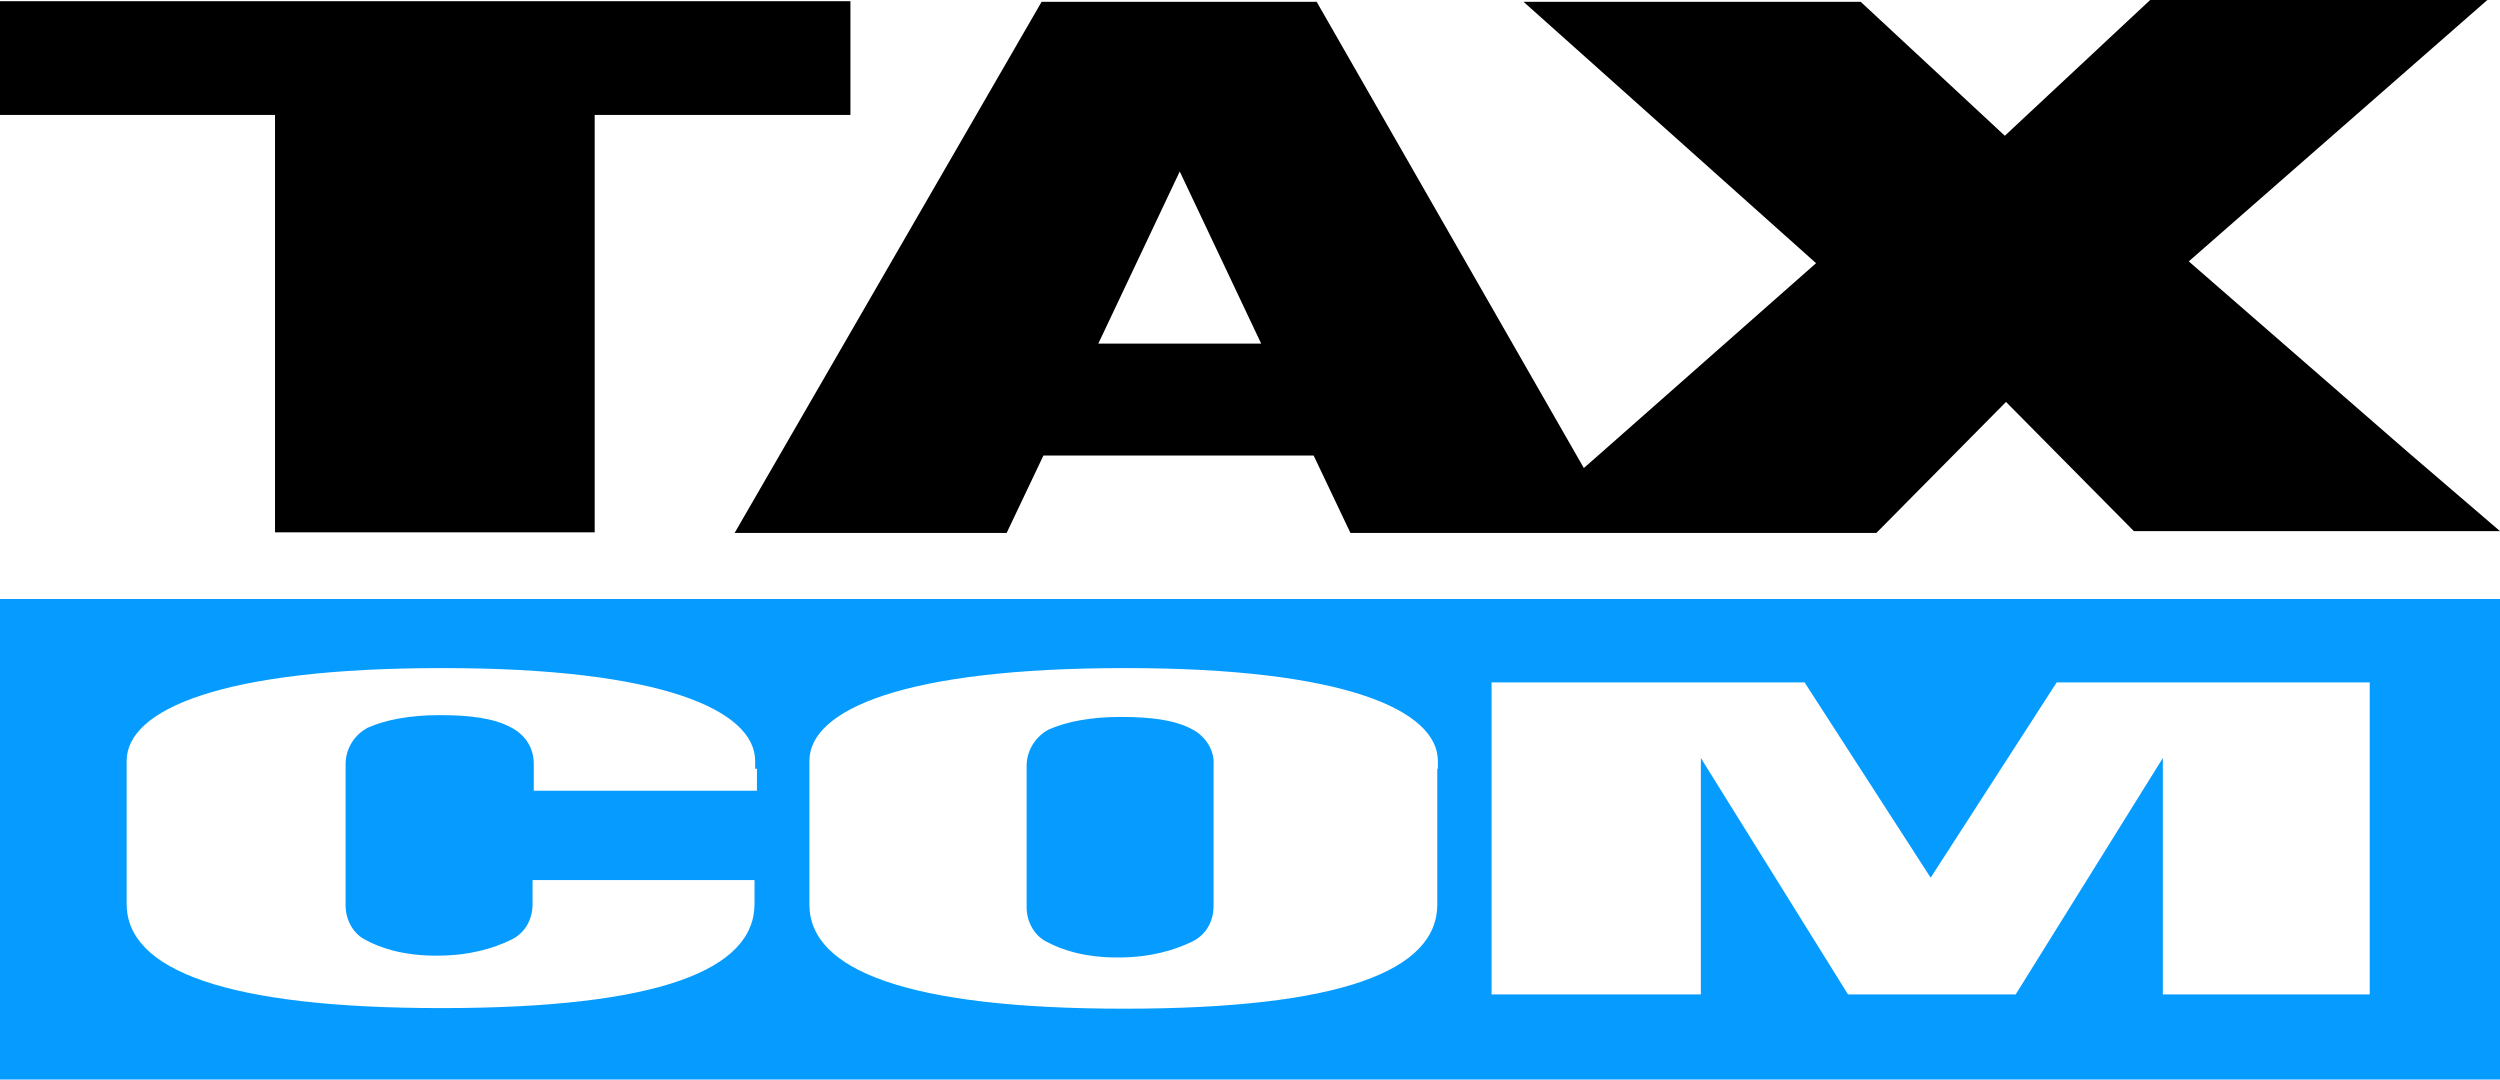
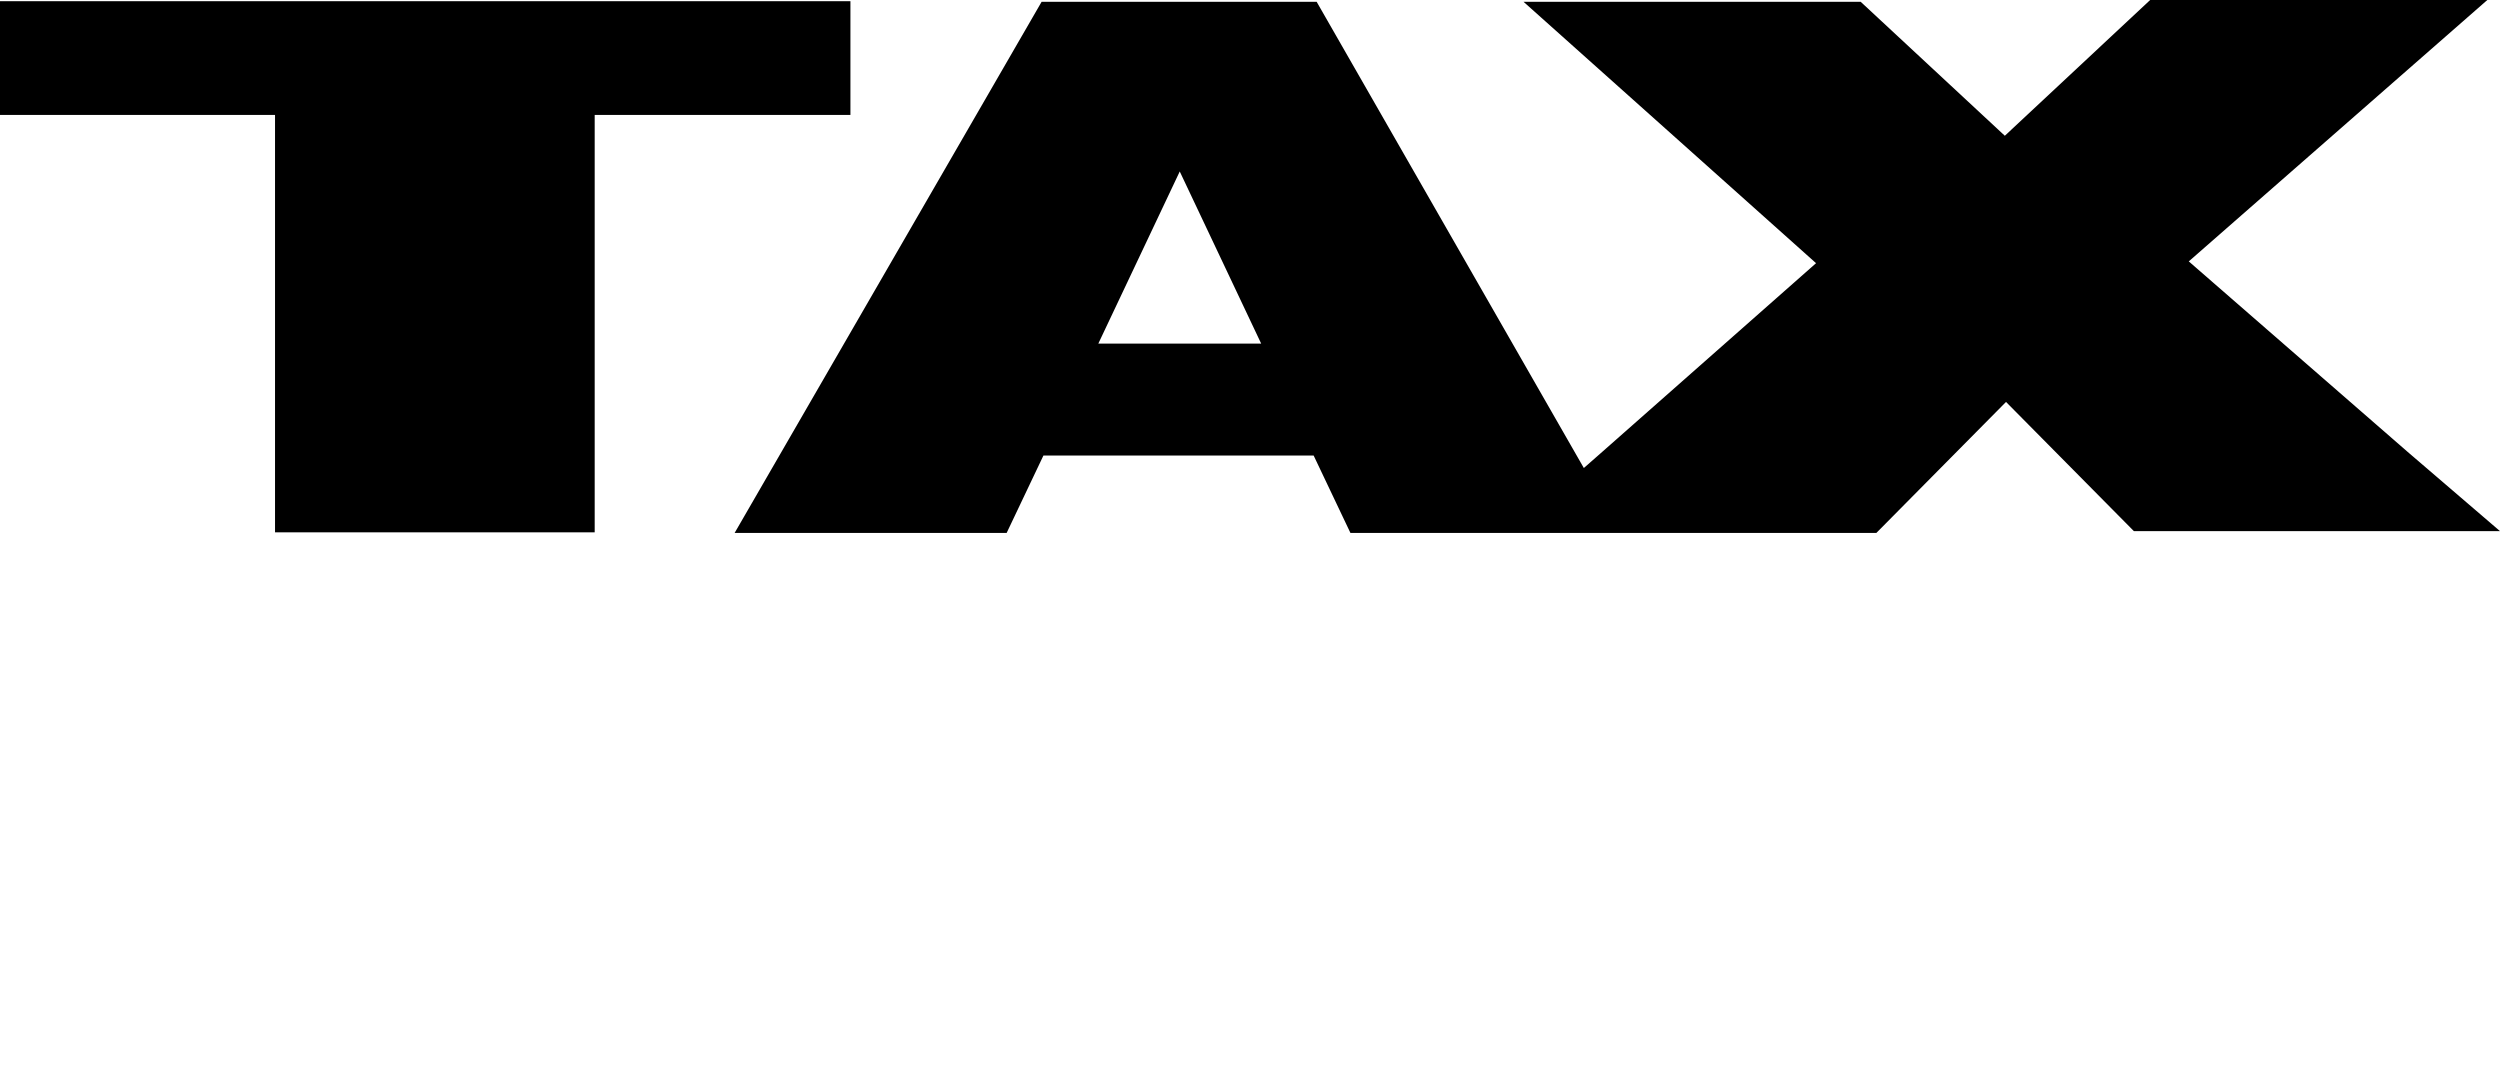
<svg xmlns="http://www.w3.org/2000/svg" width="88" height="38" viewBox="0 0 88 38" fill="none">
  <g id="logo">
-     <path id="Vector" d="M29.935 4.045H20.933V18.738H9.681V4.045H0V0.042H29.935V4.045ZM88 18.696H83.053H75.113L70.612 14.148L66.048 18.759H58.108H57.11H47.535L46.24 16.034H36.729L35.434 18.759H25.859L36.665 0.063H46.346L55.751 16.474L56.324 15.971L63.925 9.264L53.628 0.063H65.496L70.57 4.779L75.686 0H87.554L77.045 9.201L84.752 15.909L88 18.696ZM44.393 12.094L41.527 6.036L38.661 12.094H44.393Z" fill="black" />
-     <path id="Union" fill-rule="evenodd" clip-rule="evenodd" d="M0 38V21.085H88V38H0ZM18.789 27.834H26.623H26.644V27.059H26.581V26.787C26.581 25.005 23.311 23.517 15.604 23.517H15.541C7.834 23.517 4.458 24.963 4.458 26.787V27.059V31.754V31.817C4.458 34.143 7.94 35.485 15.541 35.485C23.184 35.485 26.559 34.143 26.559 31.817V31.754V30.979H18.746V31.817C18.746 32.383 18.47 32.865 17.961 33.095C17.388 33.368 16.56 33.64 15.371 33.64C14.182 33.64 13.396 33.368 12.887 33.095C12.441 32.886 12.165 32.383 12.165 31.88V26.891C12.165 26.325 12.505 25.843 12.95 25.613C13.566 25.34 14.415 25.173 15.477 25.173C16.538 25.173 17.388 25.277 18.003 25.613C18.513 25.885 18.789 26.346 18.789 26.891V27.834ZM50.592 31.775V27.059H50.613V26.787C50.613 25.005 47.344 23.517 39.637 23.517H39.574C31.867 23.517 28.491 24.963 28.491 26.787V27.059V31.775V31.838C28.491 34.164 31.973 35.506 39.574 35.506C47.216 35.506 50.592 34.164 50.592 31.838V31.775ZM76.132 26.682V35.003H83.414V24.02H72.396L67.959 30.895L63.521 24.02H52.503V35.003H59.87V26.682L65.05 35.003H70.952L76.132 26.682ZM39.449 25.236C40.51 25.236 41.36 25.341 41.975 25.676C42.421 25.907 42.761 26.41 42.718 26.934V31.88C42.718 32.446 42.442 32.928 41.933 33.159C41.36 33.431 40.532 33.704 39.343 33.704C38.154 33.704 37.368 33.431 36.859 33.159C36.413 32.949 36.137 32.446 36.137 31.943V26.955C36.137 26.389 36.477 25.907 36.922 25.676C37.538 25.404 38.387 25.236 39.449 25.236Z" fill="#069CFF" />
+     <path id="Vector" d="M29.935 4.045H20.933V18.738H9.681V4.045H0V0.042H29.935V4.045ZM88 18.696H83.053H75.113L70.612 14.148L66.048 18.759H58.108H57.11H47.535L46.24 16.034H36.729L35.434 18.759H25.859L36.665 0.063H46.346L55.751 16.474L56.324 15.971L63.925 9.264L53.628 0.063H65.496L70.57 4.779L75.686 0H87.554L77.045 9.201L84.752 15.909L88 18.696ZM44.393 12.094L41.527 6.036L38.661 12.094H44.393" fill="black" />
  </g>
</svg>